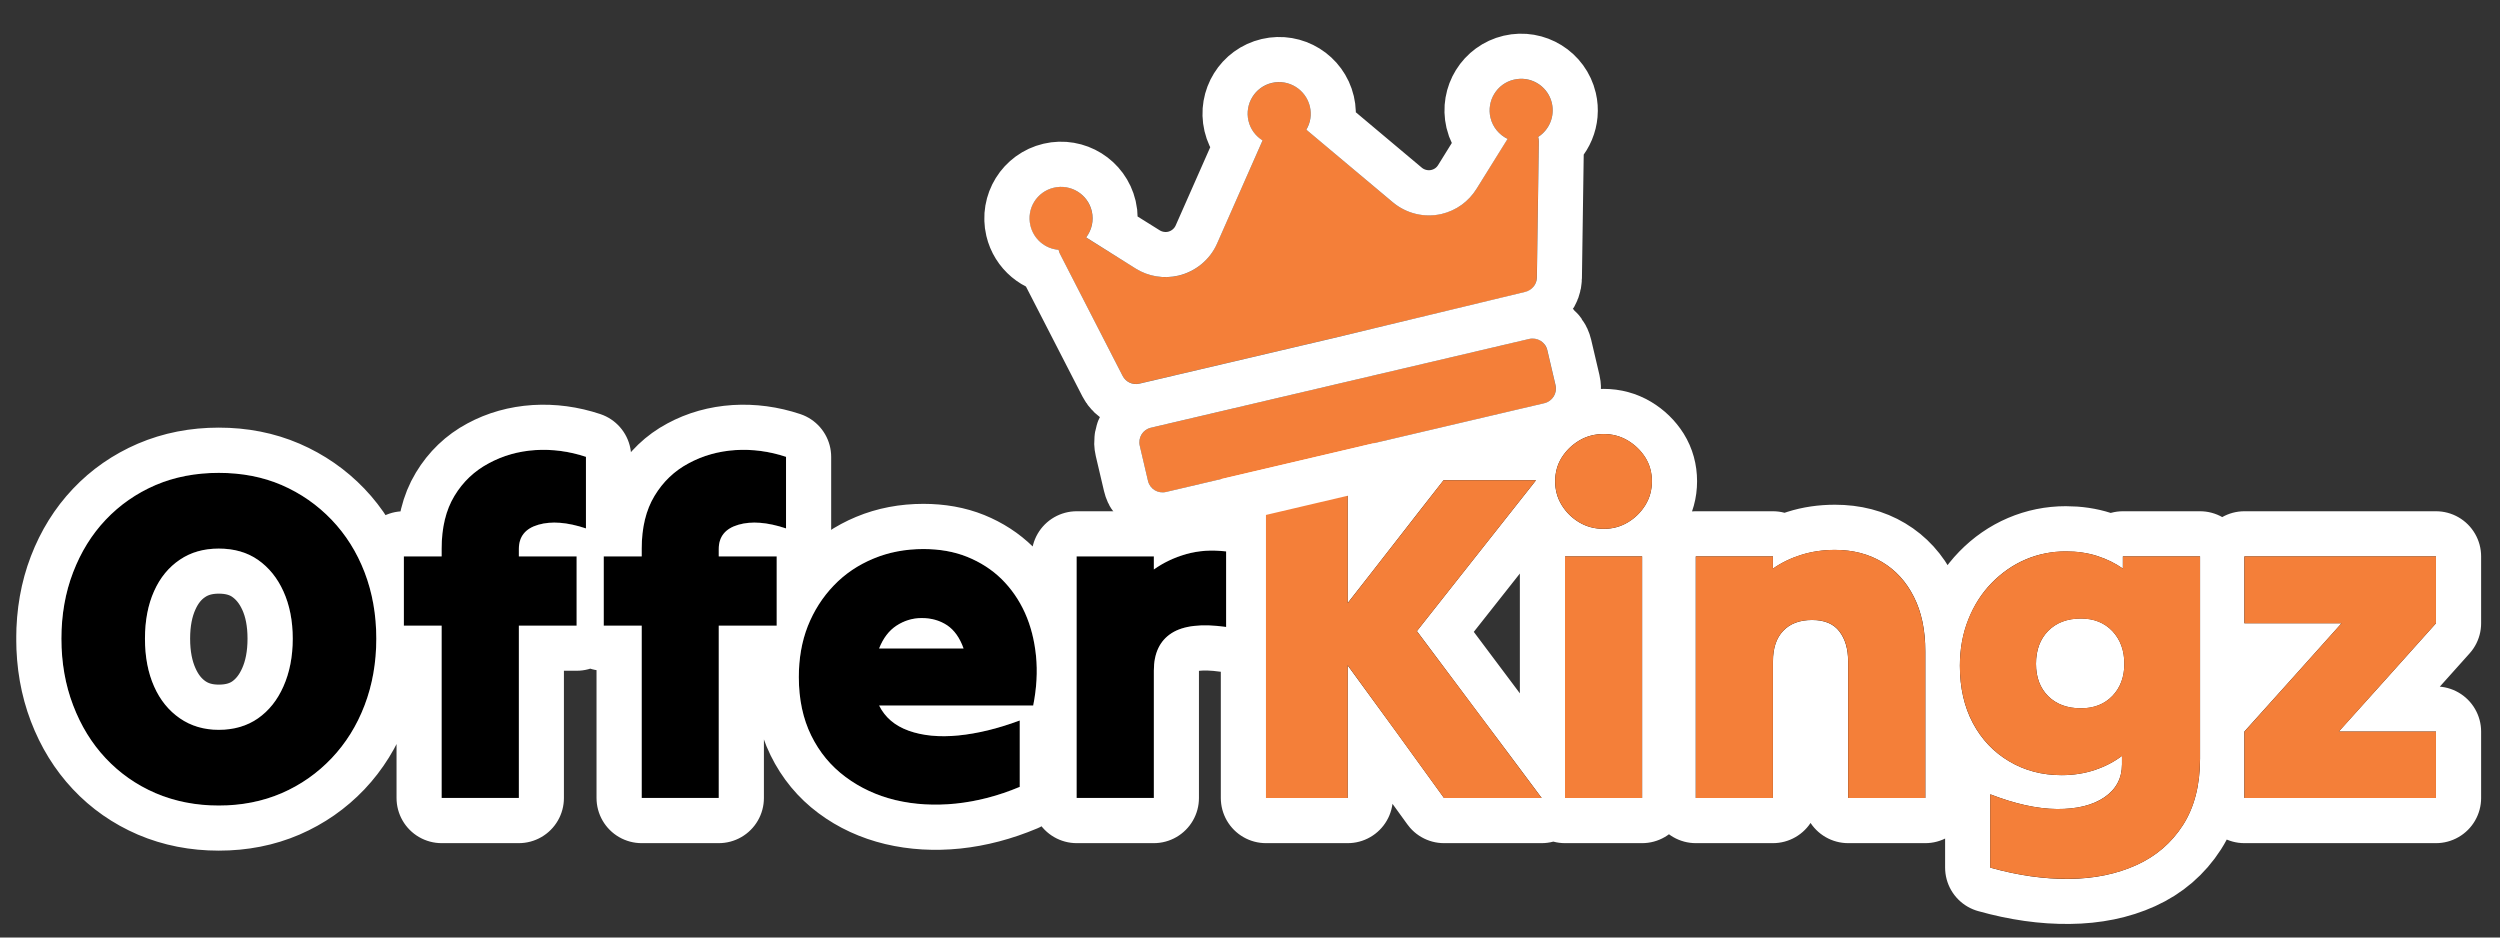
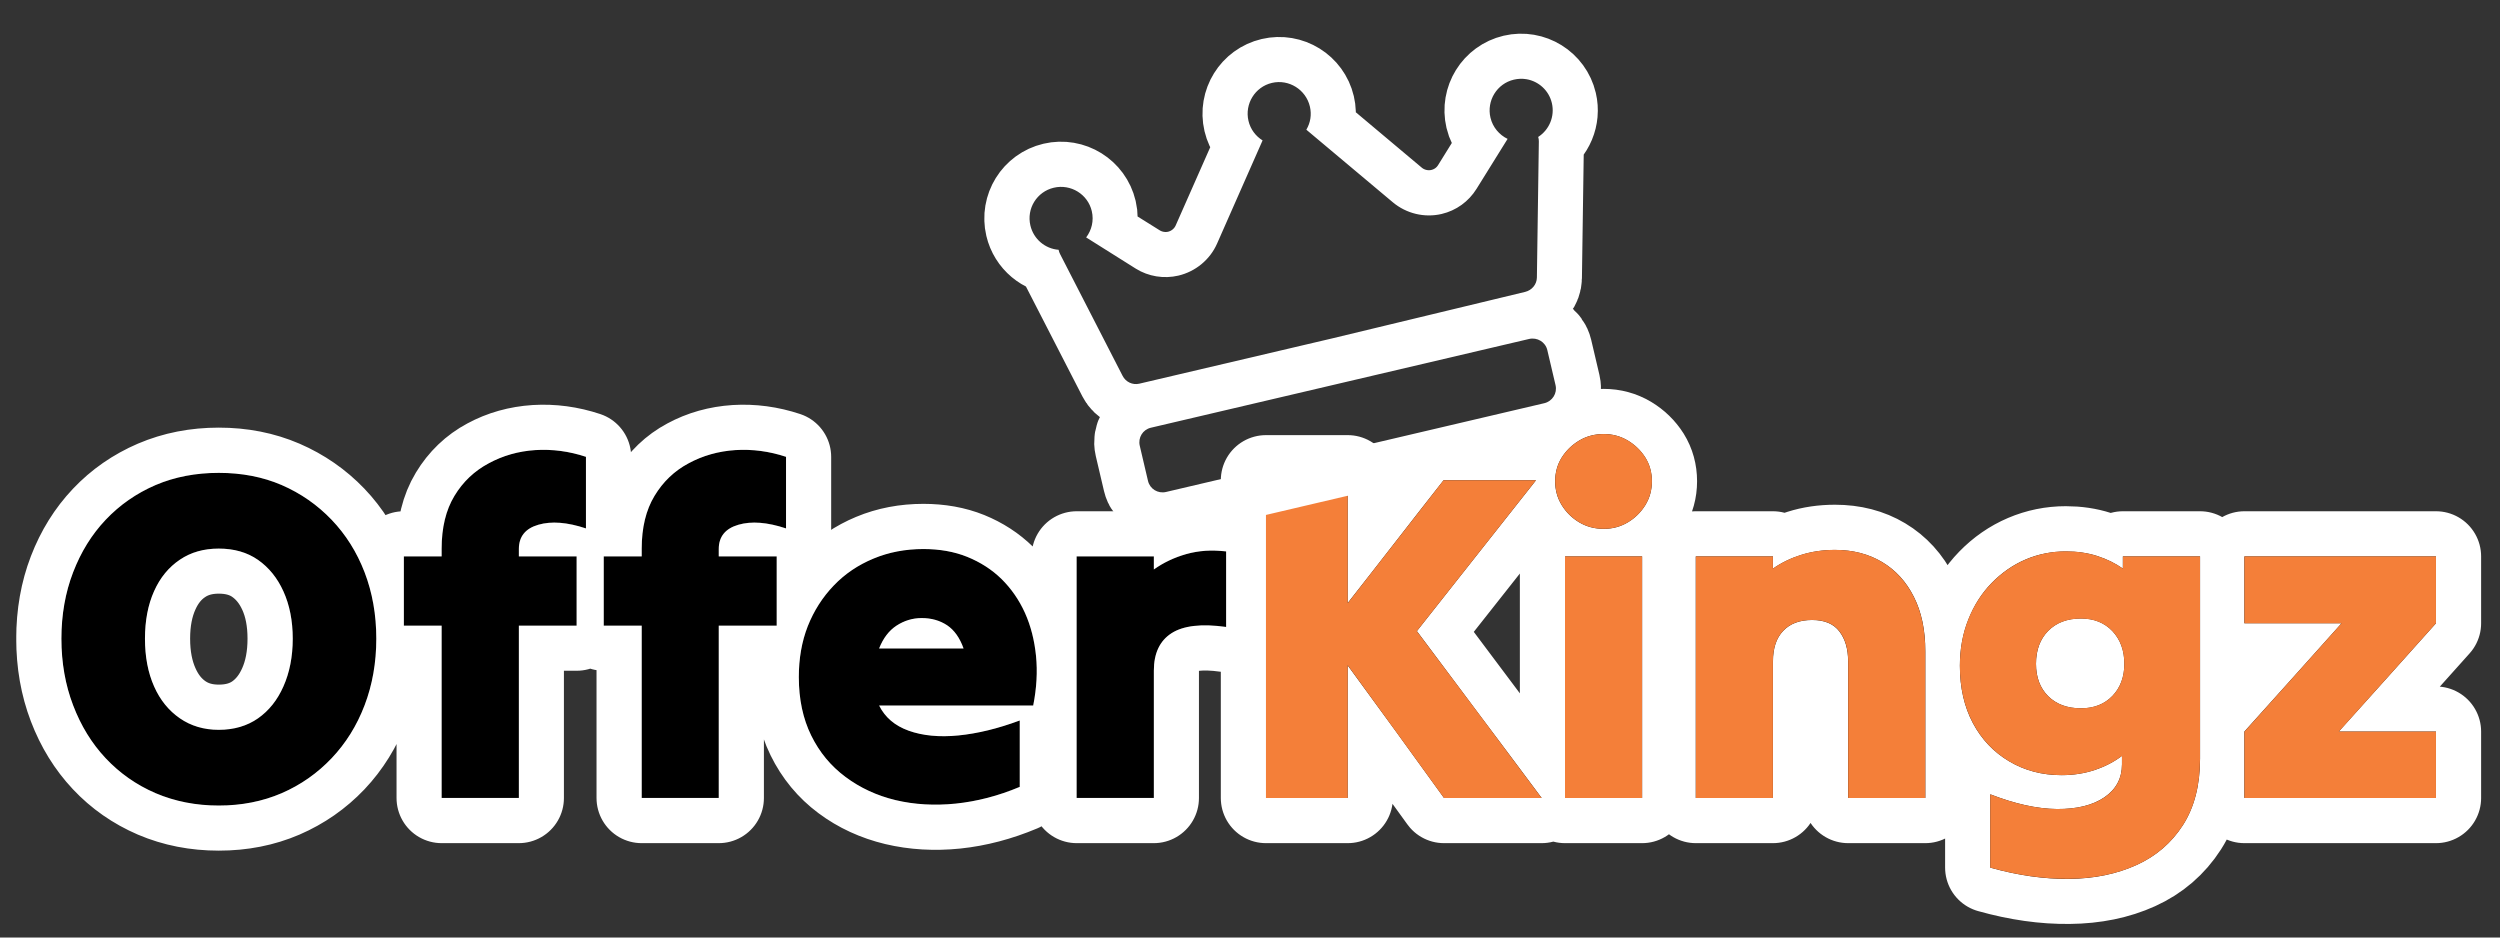
<svg xmlns="http://www.w3.org/2000/svg" xmlns:ns1="http://vectornator.io" height="100%" stroke-miterlimit="10" style="fill-rule:nonzero;clip-rule:evenodd;stroke-linecap:round;stroke-linejoin:round;" version="1.1" viewBox="0 0 360 135" width="100%" xml:space="preserve">
  <rect x="0" y="0" width="360" height="135" fill="#333333" stroke="none" />
  <defs />
  <clipPath id="ArtboardFrame">
    <rect height="135" width="360" x="0" y="0" />
  </clipPath>
  <g clip-path="url(#ArtboardFrame)" id="Untitled" ns1:layerName="Untitled">
    <path d="M-93.639-153.277L418.361-153.277L418.361-153.277L418.361 358.563L418.361 358.563L-93.639 358.563L-93.639 358.563L-93.639-153.277L-93.639-153.277Z" fill="#ffba00" fill-rule="nonzero" opacity="0" stroke="#ffffff" stroke-linecap="butt" stroke-linejoin="miter" stroke-width="2.8" />
    <g opacity="1">
      <path d="M31.503 115.992L31.503 115.992L31.503 115.992L31.503 115.992L31.503 115.992C28.233 115.992 25.205 115.399 22.42 114.212C19.644 113.016 17.247 111.343 15.229 109.193C13.21 107.044 11.64 104.497 10.519 101.554C9.397 98.619 8.837 95.423 8.837 91.965L8.837 91.965C8.837 88.517 9.397 85.335 10.519 82.419C11.64 79.504 13.21 76.98 15.229 74.85C17.247 72.719 19.644 71.055 22.42 69.859C25.205 68.672 28.233 68.079 31.503 68.079L31.503 68.079C34.784 68.079 37.802 68.672 40.559 69.859C43.316 71.055 45.718 72.719 47.764 74.85C49.802 76.98 51.381 79.504 52.502 82.419C53.624 85.335 54.184 88.517 54.184 91.965L54.184 91.965C54.184 95.423 53.624 98.619 52.502 101.554C51.381 104.497 49.802 107.044 47.764 109.193C45.718 111.343 43.316 113.016 40.559 114.212C37.802 115.399 34.784 115.992 31.503 115.992ZM31.503 105.086L31.503 105.086L31.503 105.086L31.503 105.086L31.503 105.086C33.709 105.086 35.597 104.539 37.167 103.446C38.737 102.343 39.956 100.806 40.825 98.834C41.704 96.862 42.143 94.573 42.143 91.965L42.143 91.965C42.143 89.367 41.704 87.101 40.825 85.167C39.956 83.242 38.737 81.728 37.167 80.625C35.597 79.531 33.709 78.985 31.503 78.985L31.503 78.985C29.354 78.985 27.485 79.522 25.896 80.597C24.298 81.672 23.065 83.186 22.196 85.139C21.317 87.092 20.878 89.367 20.878 91.965L20.878 91.965C20.878 94.573 21.317 96.862 22.196 98.834C23.065 100.806 24.298 102.343 25.896 103.446C27.485 104.539 29.354 105.086 31.503 105.086ZM58.149 90.087L58.149 90.087C58.149 88.424 58.149 86.765 58.149 85.111C58.149 83.447 58.149 81.784 58.149 80.12L58.149 80.12C59.046 80.12 59.957 80.12 60.882 80.12C61.798 80.12 62.705 80.12 63.602 80.12L63.602 80.12C63.602 79.896 63.602 79.695 63.602 79.517C63.602 79.34 63.602 79.162 63.602 78.985L63.602 78.985C63.602 75.976 64.219 73.452 65.452 71.415C66.686 69.369 68.326 67.799 70.372 66.705C72.41 65.602 74.653 64.972 77.101 64.813C79.54 64.663 81.97 64.99 84.39 65.794L84.39 65.794C84.39 67.457 84.39 69.163 84.39 70.91C84.39 72.658 84.39 74.382 84.39 76.083L84.39 76.083C81.699 75.186 79.414 75.008 77.535 75.55C75.648 76.093 74.704 77.261 74.704 79.055L74.704 79.055C74.704 79.233 74.704 79.41 74.704 79.588C74.704 79.765 74.704 79.943 74.704 80.12L74.704 80.12C76.096 80.12 77.489 80.12 78.881 80.12C80.274 80.12 81.662 80.12 83.045 80.12L83.045 80.12C83.045 81.784 83.045 83.447 83.045 85.111C83.045 86.765 83.045 88.424 83.045 90.087L83.045 90.087C81.662 90.087 80.274 90.087 78.881 90.087C77.489 90.087 76.096 90.087 74.704 90.087L74.704 90.087C74.704 94.171 74.704 98.297 74.704 102.465C74.704 106.633 74.704 110.782 74.704 114.913L74.704 114.913C72.91 114.913 71.073 114.913 69.195 114.913C67.307 114.913 65.443 114.913 63.602 114.913L63.602 114.913C63.602 110.782 63.602 106.633 63.602 102.465C63.602 98.297 63.602 94.171 63.602 90.087L63.602 90.087C62.705 90.087 61.798 90.087 60.882 90.087C59.957 90.087 59.046 90.087 58.149 90.087ZM86.947 90.087L86.947 90.087C86.947 88.424 86.947 86.765 86.947 85.111C86.947 83.447 86.947 81.784 86.947 80.12L86.947 80.12C87.844 80.12 88.755 80.12 89.681 80.12C90.597 80.12 91.503 80.12 92.4 80.12L92.4 80.12C92.4 79.896 92.4 79.695 92.4 79.517C92.4 79.34 92.4 79.162 92.4 78.985L92.4 78.985C92.4 75.976 93.017 73.452 94.251 71.415C95.484 69.369 97.124 67.799 99.171 66.705C101.208 65.602 103.451 64.972 105.899 64.813C108.338 64.663 110.768 64.99 113.189 65.794L113.189 65.794C113.189 67.457 113.189 69.163 113.189 70.91C113.189 72.658 113.189 74.382 113.189 76.083L113.189 76.083C110.497 75.186 108.212 75.008 106.334 75.55C104.446 76.093 103.502 77.261 103.502 79.055L103.502 79.055C103.502 79.233 103.502 79.41 103.502 79.588C103.502 79.765 103.502 79.943 103.502 80.12L103.502 80.12C104.895 80.12 106.287 80.12 107.68 80.12C109.072 80.12 110.46 80.12 111.843 80.12L111.843 80.12C111.843 81.784 111.843 83.447 111.843 85.111C111.843 86.765 111.843 88.424 111.843 90.087L111.843 90.087C110.46 90.087 109.072 90.087 107.68 90.087C106.287 90.087 104.895 90.087 103.502 90.087L103.502 90.087C103.502 94.171 103.502 98.297 103.502 102.465C103.502 106.633 103.502 110.782 103.502 114.913L103.502 114.913C101.708 114.913 99.872 114.913 97.993 114.913C96.106 114.913 94.241 114.913 92.4 114.913L92.4 114.913C92.4 110.782 92.4 106.633 92.4 102.465C92.4 98.297 92.4 94.171 92.4 90.087L92.4 90.087C91.503 90.087 90.597 90.087 89.681 90.087C88.755 90.087 87.844 90.087 86.947 90.087ZM146.837 113.301L146.837 113.301L146.837 113.301L146.837 113.301L146.837 113.301C143.744 114.6 140.669 115.408 137.613 115.726C134.567 116.034 131.689 115.866 128.978 115.221C126.259 114.567 123.848 113.455 121.745 111.885C119.633 110.315 117.984 108.32 116.797 105.899C115.61 103.479 115.017 100.675 115.017 97.489L115.017 97.489C115.017 94.844 115.451 92.409 116.32 90.185C117.199 87.961 118.446 86.008 120.063 84.326C121.67 82.644 123.577 81.344 125.782 80.429C127.978 79.513 130.376 79.055 132.974 79.055L132.974 79.055C135.31 79.055 137.417 79.433 139.296 80.19C141.183 80.957 142.823 82.022 144.216 83.386C145.608 84.76 146.73 86.386 147.58 88.265C148.431 90.152 148.968 92.218 149.192 94.461C149.417 96.704 149.281 99.082 148.786 101.596L148.786 101.596C145.113 101.596 141.412 101.596 137.684 101.596C133.964 101.596 130.263 101.596 126.581 101.596L126.581 101.596C127.432 103.297 128.857 104.507 130.857 105.226C132.857 105.946 135.235 106.17 137.992 105.899C140.749 105.628 143.697 104.909 146.837 103.74L146.837 103.74C146.837 105.31 146.837 106.904 146.837 108.521C146.837 110.137 146.837 111.731 146.837 113.301ZM132.707 89.008L132.707 89.008L132.707 89.008L132.707 89.008L132.707 89.008C131.408 89.008 130.207 89.367 129.105 90.087C128.011 90.807 127.17 91.905 126.581 93.381L126.581 93.381C128.6 93.381 130.633 93.381 132.679 93.381C134.716 93.381 136.744 93.381 138.763 93.381L138.763 93.381C138.221 91.858 137.427 90.746 136.38 90.045C135.324 89.353 134.1 89.008 132.707 89.008ZM155.046 114.913L155.046 114.913C155.046 109.175 155.046 103.376 155.046 97.516C155.046 91.666 155.046 85.868 155.046 80.12L155.046 80.12C156.887 80.12 158.747 80.12 160.625 80.12C162.513 80.12 164.354 80.12 166.148 80.12L166.148 80.12C166.148 80.438 166.148 80.756 166.148 81.073C166.148 81.382 166.148 81.695 166.148 82.013L166.148 82.013C167.541 81.022 169.111 80.279 170.858 79.784C172.606 79.298 174.512 79.167 176.578 79.391L176.578 79.391C176.578 81.186 176.578 82.999 176.578 84.83C176.578 86.671 176.578 88.489 176.578 90.283L176.578 90.283C173.036 89.788 170.41 90.092 168.7 91.194C166.999 92.297 166.148 94.082 166.148 96.549L166.148 96.549C166.148 99.549 166.148 102.596 166.148 105.689C166.148 108.792 166.148 111.866 166.148 114.913L166.148 114.913C164.354 114.913 162.513 114.913 160.625 114.913C158.747 114.913 156.887 114.913 155.046 114.913ZM182.297 114.913L182.297 114.913C182.297 107.38 182.297 99.755 182.297 92.035C182.297 84.316 182.297 76.691 182.297 69.158L182.297 69.158C184.269 69.158 186.241 69.158 188.212 69.158C190.194 69.158 192.147 69.158 194.072 69.158L194.072 69.158C194.072 72.074 194.072 75.022 194.072 78.004C194.072 80.985 194.072 83.933 194.072 86.849L194.072 86.849C196.362 83.933 198.66 80.985 200.969 78.004C203.277 75.022 205.576 72.074 207.866 69.158L207.866 69.158C210.062 69.158 212.281 69.158 214.524 69.158C216.767 69.158 218.986 69.158 221.183 69.158L221.183 69.158C218.36 72.747 215.501 76.368 212.604 80.022C209.716 83.676 206.856 87.297 204.025 90.886L204.025 90.886C206.987 94.839 209.982 98.834 213.01 102.871C216.038 106.909 219.033 110.922 221.996 114.913L221.996 114.913C219.659 114.913 217.314 114.913 214.959 114.913C212.604 114.913 210.263 114.913 207.936 114.913L207.936 114.913C205.646 111.726 203.333 108.53 200.997 105.324C198.67 102.119 196.362 98.946 194.072 95.806L194.072 95.806C194.072 98.946 194.072 102.119 194.072 105.324C194.072 108.53 194.072 111.726 194.072 114.913L194.072 114.913C192.147 114.913 190.194 114.913 188.212 114.913C186.241 114.913 184.269 114.913 182.297 114.913ZM230.939 76.153L230.939 76.153L230.939 76.153L230.939 76.153L230.939 76.153C229.64 76.153 228.463 75.84 227.407 75.214C226.36 74.588 225.519 73.756 224.883 72.719C224.257 71.691 223.944 70.551 223.944 69.299L223.944 69.299C223.944 68.037 224.257 66.901 224.883 65.892C225.519 64.883 226.36 64.065 227.407 63.439C228.463 62.813 229.64 62.5 230.939 62.5L230.939 62.5C232.201 62.5 233.359 62.813 234.415 63.439C235.462 64.065 236.303 64.883 236.939 65.892C237.565 66.901 237.878 68.037 237.878 69.299L237.878 69.299C237.878 70.551 237.565 71.691 236.939 72.719C236.303 73.756 235.462 74.588 234.415 75.214C233.359 75.84 232.201 76.153 230.939 76.153ZM225.36 114.913L225.36 114.913C225.36 109.175 225.36 103.376 225.36 97.516C225.36 91.666 225.36 85.868 225.36 80.12L225.36 80.12C227.201 80.12 229.061 80.12 230.939 80.12C232.827 80.12 234.668 80.12 236.462 80.12L236.462 80.12C236.462 85.868 236.462 91.666 236.462 97.516C236.462 103.376 236.462 109.175 236.462 114.913L236.462 114.913C234.668 114.913 232.827 114.913 230.939 114.913C229.061 114.913 227.201 114.913 225.36 114.913ZM244.2 114.913L244.2 114.913C244.2 109.175 244.2 103.376 244.2 97.516C244.2 91.666 244.2 85.868 244.2 80.12L244.2 80.12C246.041 80.12 247.901 80.12 249.779 80.12C251.667 80.12 253.508 80.12 255.302 80.12L255.302 80.12C255.302 80.438 255.302 80.732 255.302 81.003C255.302 81.274 255.302 81.564 255.302 81.873L255.302 81.873C256.517 81.022 257.872 80.363 259.367 79.896C260.872 79.419 262.498 79.181 264.246 79.181L264.246 79.181C266.806 79.181 269.063 79.765 271.016 80.933C272.969 82.102 274.493 83.774 275.586 85.952C276.689 88.12 277.24 90.732 277.24 93.788L277.24 93.788C277.24 97.283 277.24 100.801 277.24 104.343C277.24 107.894 277.24 111.418 277.24 114.913L277.24 114.913C275.446 114.913 273.605 114.913 271.717 114.913C269.839 114.913 267.979 114.913 266.138 114.913L266.138 114.913C266.138 111.679 266.138 108.404 266.138 105.086C266.138 101.769 266.138 98.493 266.138 95.26L266.138 95.26C266.138 93.465 265.722 92.022 264.89 90.928C264.059 89.825 262.746 89.274 260.951 89.274L260.951 89.274C259.157 89.274 257.769 89.793 256.788 90.83C255.797 91.858 255.302 93.335 255.302 95.26L255.302 95.26C255.302 98.493 255.302 101.769 255.302 105.086C255.302 108.404 255.302 111.679 255.302 114.913L255.302 114.913C253.508 114.913 251.667 114.913 249.779 114.913C247.901 114.913 246.041 114.913 244.2 114.913ZM316.804 109.264L316.804 109.264L316.804 109.264L316.804 109.264L316.804 109.264C316.804 113.076 315.987 116.258 314.351 118.81C312.706 121.37 310.473 123.291 307.651 124.571C304.828 125.851 301.609 126.51 297.992 126.548C294.385 126.594 290.586 126.057 286.596 124.936L286.596 124.936C286.596 123.188 286.596 121.426 286.596 119.651C286.596 117.885 286.596 116.128 286.596 114.38L286.596 114.38C290.138 115.763 293.343 116.469 296.212 116.497C299.081 116.515 301.357 115.955 303.039 114.815C304.721 113.665 305.562 112.081 305.562 110.063L305.562 110.063C305.562 109.838 305.562 109.628 305.562 109.432C305.562 109.226 305.562 109.035 305.562 108.857L305.562 108.857C304.44 109.707 303.141 110.38 301.665 110.876C300.179 111.371 298.586 111.619 296.885 111.619L296.885 111.619C294.063 111.619 291.539 110.955 289.315 109.628C287.091 108.31 285.353 106.474 284.101 104.119C282.848 101.764 282.222 99.016 282.222 95.876L282.222 95.876C282.222 93.447 282.624 91.222 283.428 89.204C284.231 87.185 285.353 85.438 286.792 83.961C288.231 82.485 289.867 81.354 291.698 80.569C293.539 79.784 295.469 79.391 297.488 79.391L297.488 79.391C299.104 79.391 300.609 79.616 302.001 80.064C303.394 80.513 304.627 81.116 305.702 81.873L305.702 81.873C305.702 81.564 305.702 81.274 305.702 81.003C305.702 80.732 305.702 80.438 305.702 80.12L305.702 80.12C307.543 80.12 309.403 80.12 311.281 80.12C313.169 80.12 315.01 80.12 316.804 80.12L316.804 80.12C316.804 84.924 316.804 89.783 316.804 94.699C316.804 99.605 316.804 104.46 316.804 109.264ZM299.646 101.988L299.646 101.988L299.646 101.988L299.646 101.988L299.646 101.988C301.525 101.988 303.039 101.395 304.188 100.208C305.328 99.021 305.898 97.484 305.898 95.596L305.898 95.596C305.898 93.671 305.328 92.101 304.188 90.886C303.039 89.68 301.525 89.078 299.646 89.078L299.646 89.078C297.675 89.078 296.105 89.671 294.936 90.858C293.768 92.045 293.184 93.624 293.184 95.596L293.184 95.596C293.184 97.531 293.768 99.082 294.936 100.25C296.105 101.409 297.675 101.988 299.646 101.988ZM323.194 114.913L323.194 114.913C323.194 113.343 323.194 111.749 323.194 110.133C323.194 108.516 323.194 106.923 323.194 105.353L323.194 105.353C325.53 102.755 327.862 100.157 330.189 97.559C332.525 94.951 334.857 92.349 337.184 89.751L337.184 89.751C334.857 89.751 332.525 89.751 330.189 89.751C327.862 89.751 325.53 89.751 323.194 89.751L323.194 89.751C323.194 88.181 323.194 86.578 323.194 84.942C323.194 83.298 323.194 81.69 323.194 80.12L323.194 80.12C327.726 80.12 332.324 80.12 336.987 80.12C341.651 80.12 346.248 80.12 350.781 80.12L350.781 80.12C350.781 81.69 350.781 83.298 350.781 84.942C350.781 86.578 350.781 88.181 350.781 89.751L350.781 89.751C348.445 92.349 346.113 94.951 343.786 97.559C341.45 100.157 339.118 102.755 336.791 105.353L336.791 105.353C339.118 105.353 341.45 105.353 343.786 105.353C346.113 105.353 348.445 105.353 350.781 105.353L350.781 105.353C350.781 106.923 350.781 108.516 350.781 110.133C350.781 111.749 350.781 113.343 350.781 114.913L350.781 114.913C346.248 114.913 341.651 114.913 336.987 114.913C332.324 114.913 327.726 114.913 323.194 114.913Z" fill="#000000" fill-rule="nonzero" opacity="1" stroke="none" />
      <g opacity="1">
        <clipPath id="ClipPath">
          <path d="M2.344 56L2.344 133.062L357.281 133.062L357.281 56L2.344 56ZM230.938 62.5C232.2 62.5 233.35 62.811 234.406 63.438C235.453 64.064 236.302 64.897 236.938 65.906C237.564 66.916 237.875 68.051 237.875 69.312C237.875 70.565 237.563 71.691 236.938 72.719C236.301 73.756 235.453 74.593 234.406 75.219C233.35 75.845 232.199 76.156 230.938 76.156C229.638 76.156 228.462 75.845 227.406 75.219C226.359 74.593 225.511 73.756 224.875 72.719C224.249 71.691 223.937 70.565 223.938 69.312C223.938 68.051 224.249 66.916 224.875 65.906C225.511 64.897 226.359 64.064 227.406 63.438C228.462 62.811 229.638 62.5 230.938 62.5ZM77.094 64.812C79.533 64.663 81.954 64.978 84.375 65.781C84.375 67.445 84.375 69.159 84.375 70.906C84.375 72.654 84.375 74.393 84.375 76.094C81.683 75.197 79.41 75.02 77.531 75.562C75.644 76.105 74.719 77.268 74.719 79.062C74.719 79.24 74.719 79.416 74.719 79.594C74.719 79.771 74.719 79.947 74.719 80.125C76.111 80.125 77.483 80.125 78.875 80.125C80.267 80.125 81.648 80.125 83.031 80.125C83.031 81.788 83.031 83.462 83.031 85.125C83.031 86.779 83.031 88.43 83.031 90.094C81.648 90.094 80.267 90.094 78.875 90.094C77.483 90.094 76.111 90.094 74.719 90.094C74.719 94.178 74.719 98.3 74.719 102.469C74.719 106.637 74.719 110.775 74.719 114.906C72.924 114.906 71.066 114.906 69.188 114.906C67.3 114.906 65.435 114.906 63.594 114.906C63.594 110.775 63.594 106.637 63.594 102.469C63.594 98.301 63.594 94.178 63.594 90.094C62.697 90.094 61.791 90.094 60.875 90.094C59.95 90.094 59.053 90.094 58.156 90.094C58.156 88.43 58.156 86.779 58.156 85.125C58.156 83.462 58.156 81.788 58.156 80.125C59.053 80.125 59.95 80.125 60.875 80.125C61.791 80.125 62.697 80.125 63.594 80.125C63.594 79.901 63.594 79.709 63.594 79.531C63.594 79.354 63.594 79.178 63.594 79C63.594 75.991 64.204 73.443 65.438 71.406C66.671 69.36 68.328 67.812 70.375 66.719C72.412 65.616 74.645 64.971 77.094 64.812ZM105.906 64.812C108.345 64.663 110.767 64.978 113.188 65.781C113.188 67.445 113.188 69.159 113.188 70.906C113.188 72.654 113.188 74.393 113.188 76.094C110.495 75.197 108.222 75.02 106.344 75.562C104.456 76.105 103.5 77.268 103.5 79.062C103.5 79.24 103.5 79.416 103.5 79.594C103.5 79.771 103.5 79.947 103.5 80.125C104.893 80.125 106.294 80.125 107.688 80.125C109.08 80.125 110.461 80.125 111.844 80.125C111.844 81.788 111.844 83.462 111.844 85.125C111.844 86.779 111.844 88.43 111.844 90.094C110.461 90.094 109.079 90.094 107.688 90.094C106.294 90.094 104.893 90.094 103.5 90.094C103.5 94.178 103.5 98.3 103.5 102.469C103.5 106.637 103.5 110.775 103.5 114.906C101.706 114.906 99.878 114.906 98 114.906C96.112 114.906 94.247 114.906 92.406 114.906C92.406 110.775 92.406 106.637 92.406 102.469C92.406 98.301 92.406 94.178 92.406 90.094C91.509 90.094 90.603 90.094 89.688 90.094C88.762 90.094 87.835 90.094 86.938 90.094C86.938 88.43 86.938 86.779 86.938 85.125C86.938 83.462 86.938 81.788 86.938 80.125C87.835 80.125 88.762 80.125 89.688 80.125C90.603 80.125 91.509 80.125 92.406 80.125C92.406 79.901 92.406 79.709 92.406 79.531C92.406 79.354 92.406 79.178 92.406 79C92.406 75.991 93.016 73.443 94.25 71.406C95.484 69.36 97.11 67.812 99.156 66.719C101.194 65.616 103.458 64.971 105.906 64.812ZM31.5 68.094C34.78 68.094 37.806 68.657 40.562 69.844C43.319 71.04 45.703 72.713 47.75 74.844C49.787 76.975 51.379 79.49 52.5 82.406C53.621 85.322 54.188 88.52 54.188 91.969C54.188 95.427 53.621 98.628 52.5 101.562C51.379 104.506 49.787 107.038 47.75 109.188C45.703 111.338 43.319 113.023 40.562 114.219C37.806 115.406 34.78 116 31.5 116C28.229 116 25.191 115.406 22.406 114.219C19.631 113.023 17.237 111.337 15.219 109.188C13.2 107.038 11.653 104.505 10.531 101.562C9.41 98.628 8.844 95.427 8.844 91.969C8.844 88.52 9.41 85.322 10.531 82.406C11.653 79.49 13.2 76.975 15.219 74.844C17.237 72.713 19.631 71.04 22.406 69.844C25.191 68.657 28.229 68.094 31.5 68.094ZM182.312 69.156C184.285 69.156 186.248 69.156 188.219 69.156C190.201 69.156 192.138 69.156 194.062 69.156C194.062 72.072 194.062 75.019 194.062 78C194.062 80.981 194.062 83.928 194.062 86.844C196.353 83.928 198.66 80.981 200.969 78C203.277 75.019 205.585 72.072 207.875 69.156C210.071 69.156 212.288 69.156 214.531 69.156C216.774 69.156 218.991 69.156 221.188 69.156C218.365 72.745 215.491 76.377 212.594 80.031C209.706 83.685 206.862 87.287 204.031 90.875C206.993 94.828 209.972 98.838 213 102.875C216.028 106.913 219.037 110.915 222 114.906C219.663 114.906 217.324 114.906 214.969 114.906C212.614 114.906 210.265 114.906 207.938 114.906C205.647 111.719 203.336 108.518 201 105.312C198.673 102.107 196.353 98.953 194.062 95.812C194.062 98.953 194.062 102.107 194.062 105.312C194.062 108.519 194.062 111.719 194.062 114.906C192.138 114.906 190.201 114.906 188.219 114.906C186.248 114.906 184.284 114.906 182.312 114.906C182.312 107.373 182.312 99.751 182.312 92.031C182.312 84.312 182.312 76.689 182.312 69.156ZM132.969 79.062C135.305 79.062 137.402 79.43 139.281 80.188C141.168 80.954 142.826 82.011 144.219 83.375C145.611 84.749 146.744 86.372 147.594 88.25C148.445 90.138 148.963 92.226 149.188 94.469C149.413 96.712 149.276 99.08 148.781 101.594C145.108 101.594 141.416 101.594 137.688 101.594C133.967 101.594 130.276 101.594 126.594 101.594C127.445 103.295 128.844 104.5 130.844 105.219C132.844 105.939 135.243 106.177 138 105.906C140.757 105.635 143.704 104.919 146.844 103.75C146.844 105.32 146.844 106.914 146.844 108.531C146.844 110.147 146.844 111.742 146.844 113.312C143.751 114.612 140.681 115.401 137.625 115.719C134.579 116.027 131.68 115.864 128.969 115.219C126.25 114.565 123.853 113.445 121.75 111.875C119.638 110.305 118 108.327 116.812 105.906C115.625 103.486 115.031 100.687 115.031 97.5C115.031 94.855 115.444 92.412 116.312 90.188C117.192 87.963 118.445 85.995 120.062 84.312C121.67 82.63 123.576 81.353 125.781 80.438C127.977 79.522 130.371 79.062 132.969 79.062ZM264.25 79.188C266.81 79.188 269.078 79.769 271.031 80.938C272.984 82.106 274.501 83.76 275.594 85.938C276.697 88.106 277.25 90.725 277.25 93.781C277.25 97.276 277.25 100.802 277.25 104.344C277.25 107.895 277.25 111.411 277.25 114.906C275.456 114.906 273.607 114.906 271.719 114.906C269.841 114.906 267.966 114.906 266.125 114.906C266.125 111.672 266.125 108.412 266.125 105.094C266.125 101.777 266.125 98.484 266.125 95.25C266.125 93.456 265.707 92.031 264.875 90.938C264.044 89.835 262.732 89.281 260.938 89.281C259.143 89.281 257.762 89.806 256.781 90.844C255.79 91.872 255.313 93.325 255.312 95.25C255.312 98.484 255.312 101.777 255.312 105.094C255.312 108.412 255.312 111.672 255.312 114.906C253.518 114.906 251.669 114.906 249.781 114.906C247.903 114.906 246.029 114.906 244.188 114.906C244.188 109.168 244.188 103.391 244.188 97.531C244.188 91.681 244.188 85.872 244.188 80.125C246.028 80.125 247.903 80.125 249.781 80.125C251.669 80.125 253.519 80.125 255.312 80.125C255.312 80.443 255.312 80.729 255.312 81C255.312 81.271 255.312 81.567 255.312 81.875C256.528 81.025 257.88 80.374 259.375 79.906C260.88 79.43 262.502 79.188 264.25 79.188ZM173.594 79.312C174.547 79.247 175.529 79.294 176.562 79.406C176.562 81.201 176.562 83.012 176.562 84.844C176.562 86.685 176.562 88.487 176.562 90.281C173.02 89.786 170.398 90.085 168.688 91.188C166.986 92.29 166.156 94.095 166.156 96.562C166.156 99.562 166.156 102.594 166.156 105.688C166.156 108.791 166.156 111.859 166.156 114.906C164.362 114.906 162.513 114.906 160.625 114.906C158.747 114.906 156.872 114.906 155.031 114.906C155.031 109.168 155.031 103.391 155.031 97.531C155.031 91.681 155.031 85.872 155.031 80.125C156.872 80.125 158.747 80.125 160.625 80.125C162.513 80.125 164.362 80.125 166.156 80.125C166.156 80.443 166.156 80.745 166.156 81.062C166.156 81.371 166.156 81.682 166.156 82C167.549 81.009 169.097 80.277 170.844 79.781C171.718 79.538 172.64 79.378 173.594 79.312ZM297.5 79.406C299.116 79.406 300.608 79.614 302 80.062C303.393 80.511 304.613 81.118 305.688 81.875C305.688 81.567 305.688 81.271 305.688 81C305.688 80.729 305.688 80.443 305.688 80.125C307.528 80.125 309.403 80.125 311.281 80.125C313.169 80.125 315.018 80.125 316.812 80.125C316.812 84.928 316.812 89.772 316.812 94.688C316.812 99.594 316.812 104.446 316.812 109.25C316.812 113.062 315.98 116.26 314.344 118.812C312.699 121.373 310.478 123.282 307.656 124.562C304.833 125.843 301.617 126.525 298 126.562C294.393 126.609 290.584 126.059 286.594 124.938C286.594 123.189 286.594 121.431 286.594 119.656C286.594 117.89 286.594 116.123 286.594 114.375C290.136 115.758 293.35 116.472 296.219 116.5C299.088 116.518 301.349 115.952 303.031 114.812C304.713 113.662 305.562 112.081 305.562 110.062C305.562 109.837 305.562 109.634 305.562 109.438C305.562 109.232 305.562 109.022 305.562 108.844C304.441 109.694 303.132 110.379 301.656 110.875C300.17 111.37 298.576 111.625 296.875 111.625C294.053 111.625 291.536 110.952 289.312 109.625C287.088 108.307 285.346 106.48 284.094 104.125C282.841 101.77 282.219 99.015 282.219 95.875C282.219 93.445 282.633 91.237 283.438 89.219C284.24 87.2 285.342 85.445 286.781 83.969C288.22 82.492 289.856 81.347 291.688 80.562C293.528 79.778 295.481 79.406 297.5 79.406ZM225.375 80.125C227.216 80.125 229.059 80.125 230.938 80.125C232.826 80.125 234.675 80.125 236.469 80.125C236.469 85.872 236.469 91.681 236.469 97.531C236.469 103.391 236.469 109.168 236.469 114.906C234.675 114.906 232.825 114.906 230.938 114.906C229.06 114.906 227.216 114.906 225.375 114.906C225.375 109.168 225.375 103.391 225.375 97.531C225.375 91.681 225.375 85.872 225.375 80.125ZM323.188 80.125C327.72 80.125 332.337 80.125 337 80.125C341.664 80.125 346.248 80.125 350.781 80.125C350.781 81.695 350.781 83.293 350.781 84.938C350.781 86.573 350.781 88.18 350.781 89.75C348.445 92.348 346.108 94.955 343.781 97.562C341.445 100.161 339.108 102.746 336.781 105.344C339.108 105.344 341.445 105.344 343.781 105.344C346.108 105.344 348.445 105.344 350.781 105.344C350.781 106.914 350.781 108.508 350.781 110.125C350.781 111.741 350.781 113.336 350.781 114.906C346.248 114.906 341.664 114.906 337 114.906C332.337 114.906 327.719 114.906 323.188 114.906C323.188 113.336 323.188 111.741 323.188 110.125C323.188 108.508 323.188 106.914 323.188 105.344C325.524 102.746 327.86 100.161 330.188 97.562C332.524 94.955 334.86 92.348 337.188 89.75C334.86 89.75 332.524 89.75 330.188 89.75C327.86 89.75 325.524 89.75 323.188 89.75C323.188 88.18 323.188 86.573 323.188 84.938C323.188 83.293 323.188 81.695 323.188 80.125ZM31.5 79C29.351 79 27.495 79.519 25.906 80.594C24.308 81.668 23.057 83.172 22.188 85.125C21.309 87.078 20.875 89.371 20.875 91.969C20.875 94.576 21.309 96.872 22.188 98.844C23.057 100.816 24.308 102.334 25.906 103.438C27.495 104.531 29.351 105.094 31.5 105.094C33.706 105.094 35.586 104.531 37.156 103.438C38.726 102.334 39.943 100.816 40.812 98.844C41.691 96.872 42.156 94.576 42.156 91.969C42.156 89.371 41.691 87.091 40.812 85.156C39.943 83.231 38.726 81.728 37.156 80.625C35.586 79.532 33.706 79 31.5 79ZM132.719 89C131.42 89 130.196 89.374 129.094 90.094C128 90.813 127.183 91.898 126.594 93.375C128.613 93.375 130.642 93.375 132.688 93.375C134.725 93.375 136.731 93.375 138.75 93.375C138.208 91.852 137.422 90.732 136.375 90.031C135.319 89.34 134.112 89 132.719 89ZM299.656 89.062C297.685 89.062 296.107 89.657 294.938 90.844C293.769 92.031 293.187 93.622 293.188 95.594C293.188 97.528 293.77 99.082 294.938 100.25C296.107 101.409 297.685 102 299.656 102C301.535 102 303.038 101.406 304.188 100.219C305.328 99.032 305.906 97.481 305.906 95.594C305.906 93.668 305.327 92.09 304.188 90.875C303.038 89.669 301.535 89.062 299.656 89.062Z" />
        </clipPath>
        <g clip-path="url(#ClipPath)">
          <path d="M31.503 115.992L31.503 115.992L31.503 115.992L31.503 115.992L31.503 115.992C28.233 115.992 25.205 115.399 22.42 114.212C19.644 113.016 17.247 111.343 15.229 109.193C13.21 107.044 11.64 104.497 10.519 101.554C9.397 98.619 8.837 95.423 8.837 91.965L8.837 91.965C8.837 88.517 9.397 85.335 10.519 82.419C11.64 79.504 13.21 76.98 15.229 74.85C17.247 72.719 19.644 71.055 22.42 69.859C25.205 68.672 28.233 68.079 31.503 68.079L31.503 68.079C34.784 68.079 37.802 68.672 40.559 69.859C43.316 71.055 45.718 72.719 47.764 74.85C49.802 76.98 51.381 79.504 52.502 82.419C53.624 85.335 54.184 88.517 54.184 91.965L54.184 91.965C54.184 95.423 53.624 98.619 52.502 101.554C51.381 104.497 49.802 107.044 47.764 109.193C45.718 111.343 43.316 113.016 40.559 114.212C37.802 115.399 34.784 115.992 31.503 115.992ZM31.503 105.086L31.503 105.086L31.503 105.086L31.503 105.086L31.503 105.086C33.709 105.086 35.597 104.539 37.167 103.446C38.737 102.343 39.956 100.806 40.825 98.834C41.704 96.862 42.143 94.573 42.143 91.965L42.143 91.965C42.143 89.367 41.704 87.101 40.825 85.167C39.956 83.242 38.737 81.728 37.167 80.625C35.597 79.531 33.709 78.985 31.503 78.985L31.503 78.985C29.354 78.985 27.485 79.522 25.896 80.597C24.298 81.672 23.065 83.186 22.196 85.139C21.317 87.092 20.878 89.367 20.878 91.965L20.878 91.965C20.878 94.573 21.317 96.862 22.196 98.834C23.065 100.806 24.298 102.343 25.896 103.446C27.485 104.539 29.354 105.086 31.503 105.086ZM58.149 90.087L58.149 90.087C58.149 88.424 58.149 86.765 58.149 85.111C58.149 83.447 58.149 81.784 58.149 80.12L58.149 80.12C59.046 80.12 59.957 80.12 60.882 80.12C61.798 80.12 62.705 80.12 63.602 80.12L63.602 80.12C63.602 79.896 63.602 79.695 63.602 79.517C63.602 79.34 63.602 79.162 63.602 78.985L63.602 78.985C63.602 75.976 64.219 73.452 65.452 71.415C66.686 69.369 68.326 67.799 70.372 66.705C72.41 65.602 74.653 64.972 77.101 64.813C79.54 64.663 81.97 64.99 84.39 65.794L84.39 65.794C84.39 67.457 84.39 69.163 84.39 70.91C84.39 72.658 84.39 74.382 84.39 76.083L84.39 76.083C81.699 75.186 79.414 75.008 77.535 75.55C75.648 76.093 74.704 77.261 74.704 79.055L74.704 79.055C74.704 79.233 74.704 79.41 74.704 79.588C74.704 79.765 74.704 79.943 74.704 80.12L74.704 80.12C76.096 80.12 77.489 80.12 78.881 80.12C80.274 80.12 81.662 80.12 83.045 80.12L83.045 80.12C83.045 81.784 83.045 83.447 83.045 85.111C83.045 86.765 83.045 88.424 83.045 90.087L83.045 90.087C81.662 90.087 80.274 90.087 78.881 90.087C77.489 90.087 76.096 90.087 74.704 90.087L74.704 90.087C74.704 94.171 74.704 98.297 74.704 102.465C74.704 106.633 74.704 110.782 74.704 114.913L74.704 114.913C72.91 114.913 71.073 114.913 69.195 114.913C67.307 114.913 65.443 114.913 63.602 114.913L63.602 114.913C63.602 110.782 63.602 106.633 63.602 102.465C63.602 98.297 63.602 94.171 63.602 90.087L63.602 90.087C62.705 90.087 61.798 90.087 60.882 90.087C59.957 90.087 59.046 90.087 58.149 90.087ZM86.947 90.087L86.947 90.087C86.947 88.424 86.947 86.765 86.947 85.111C86.947 83.447 86.947 81.784 86.947 80.12L86.947 80.12C87.844 80.12 88.755 80.12 89.681 80.12C90.597 80.12 91.503 80.12 92.4 80.12L92.4 80.12C92.4 79.896 92.4 79.695 92.4 79.517C92.4 79.34 92.4 79.162 92.4 78.985L92.4 78.985C92.4 75.976 93.017 73.452 94.251 71.415C95.484 69.369 97.124 67.799 99.171 66.705C101.208 65.602 103.451 64.972 105.899 64.813C108.338 64.663 110.768 64.99 113.189 65.794L113.189 65.794C113.189 67.457 113.189 69.163 113.189 70.91C113.189 72.658 113.189 74.382 113.189 76.083L113.189 76.083C110.497 75.186 108.212 75.008 106.334 75.55C104.446 76.093 103.502 77.261 103.502 79.055L103.502 79.055C103.502 79.233 103.502 79.41 103.502 79.588C103.502 79.765 103.502 79.943 103.502 80.12L103.502 80.12C104.895 80.12 106.287 80.12 107.68 80.12C109.072 80.12 110.46 80.12 111.843 80.12L111.843 80.12C111.843 81.784 111.843 83.447 111.843 85.111C111.843 86.765 111.843 88.424 111.843 90.087L111.843 90.087C110.46 90.087 109.072 90.087 107.68 90.087C106.287 90.087 104.895 90.087 103.502 90.087L103.502 90.087C103.502 94.171 103.502 98.297 103.502 102.465C103.502 106.633 103.502 110.782 103.502 114.913L103.502 114.913C101.708 114.913 99.872 114.913 97.993 114.913C96.106 114.913 94.241 114.913 92.4 114.913L92.4 114.913C92.4 110.782 92.4 106.633 92.4 102.465C92.4 98.297 92.4 94.171 92.4 90.087L92.4 90.087C91.503 90.087 90.597 90.087 89.681 90.087C88.755 90.087 87.844 90.087 86.947 90.087ZM146.837 113.301L146.837 113.301L146.837 113.301L146.837 113.301L146.837 113.301C143.744 114.6 140.669 115.408 137.613 115.726C134.567 116.034 131.689 115.866 128.978 115.221C126.259 114.567 123.848 113.455 121.745 111.885C119.633 110.315 117.984 108.32 116.797 105.899C115.61 103.479 115.017 100.675 115.017 97.489L115.017 97.489C115.017 94.844 115.451 92.409 116.32 90.185C117.199 87.961 118.446 86.008 120.063 84.326C121.67 82.644 123.577 81.344 125.782 80.429C127.978 79.513 130.376 79.055 132.974 79.055L132.974 79.055C135.31 79.055 137.417 79.433 139.296 80.19C141.183 80.957 142.823 82.022 144.216 83.386C145.608 84.76 146.73 86.386 147.58 88.265C148.431 90.152 148.968 92.218 149.192 94.461C149.417 96.704 149.281 99.082 148.786 101.596L148.786 101.596C145.113 101.596 141.412 101.596 137.684 101.596C133.964 101.596 130.263 101.596 126.581 101.596L126.581 101.596C127.432 103.297 128.857 104.507 130.857 105.226C132.857 105.946 135.235 106.17 137.992 105.899C140.749 105.628 143.697 104.909 146.837 103.74L146.837 103.74C146.837 105.31 146.837 106.904 146.837 108.521C146.837 110.137 146.837 111.731 146.837 113.301ZM132.707 89.008L132.707 89.008L132.707 89.008L132.707 89.008L132.707 89.008C131.408 89.008 130.207 89.367 129.105 90.087C128.011 90.807 127.17 91.905 126.581 93.381L126.581 93.381C128.6 93.381 130.633 93.381 132.679 93.381C134.716 93.381 136.744 93.381 138.763 93.381L138.763 93.381C138.221 91.858 137.427 90.746 136.38 90.045C135.324 89.353 134.1 89.008 132.707 89.008ZM155.046 114.913L155.046 114.913C155.046 109.175 155.046 103.376 155.046 97.516C155.046 91.666 155.046 85.868 155.046 80.12L155.046 80.12C156.887 80.12 158.747 80.12 160.625 80.12C162.513 80.12 164.354 80.12 166.148 80.12L166.148 80.12C166.148 80.438 166.148 80.756 166.148 81.073C166.148 81.382 166.148 81.695 166.148 82.013L166.148 82.013C167.541 81.022 169.111 80.279 170.858 79.784C172.606 79.298 174.512 79.167 176.578 79.391L176.578 79.391C176.578 81.186 176.578 82.999 176.578 84.83C176.578 86.671 176.578 88.489 176.578 90.283L176.578 90.283C173.036 89.788 170.41 90.092 168.7 91.194C166.999 92.297 166.148 94.082 166.148 96.549L166.148 96.549C166.148 99.549 166.148 102.596 166.148 105.689C166.148 108.792 166.148 111.866 166.148 114.913L166.148 114.913C164.354 114.913 162.513 114.913 160.625 114.913C158.747 114.913 156.887 114.913 155.046 114.913ZM182.297 114.913L182.297 114.913C182.297 107.38 182.297 99.755 182.297 92.035C182.297 84.316 182.297 76.691 182.297 69.158L182.297 69.158C184.269 69.158 186.241 69.158 188.212 69.158C190.194 69.158 192.147 69.158 194.072 69.158L194.072 69.158C194.072 72.074 194.072 75.022 194.072 78.004C194.072 80.985 194.072 83.933 194.072 86.849L194.072 86.849C196.362 83.933 198.66 80.985 200.969 78.004C203.277 75.022 205.576 72.074 207.866 69.158L207.866 69.158C210.062 69.158 212.281 69.158 214.524 69.158C216.767 69.158 218.986 69.158 221.183 69.158L221.183 69.158C218.36 72.747 215.501 76.368 212.604 80.022C209.716 83.676 206.856 87.297 204.025 90.886L204.025 90.886C206.987 94.839 209.982 98.834 213.01 102.871C216.038 106.909 219.033 110.922 221.996 114.913L221.996 114.913C219.659 114.913 217.314 114.913 214.959 114.913C212.604 114.913 210.263 114.913 207.936 114.913L207.936 114.913C205.646 111.726 203.333 108.53 200.997 105.324C198.67 102.119 196.362 98.946 194.072 95.806L194.072 95.806C194.072 98.946 194.072 102.119 194.072 105.324C194.072 108.53 194.072 111.726 194.072 114.913L194.072 114.913C192.147 114.913 190.194 114.913 188.212 114.913C186.241 114.913 184.269 114.913 182.297 114.913ZM230.939 76.153L230.939 76.153L230.939 76.153L230.939 76.153L230.939 76.153C229.64 76.153 228.463 75.84 227.407 75.214C226.36 74.588 225.519 73.756 224.883 72.719C224.257 71.691 223.944 70.551 223.944 69.299L223.944 69.299C223.944 68.037 224.257 66.901 224.883 65.892C225.519 64.883 226.36 64.065 227.407 63.439C228.463 62.813 229.64 62.5 230.939 62.5L230.939 62.5C232.201 62.5 233.359 62.813 234.415 63.439C235.462 64.065 236.303 64.883 236.939 65.892C237.565 66.901 237.878 68.037 237.878 69.299L237.878 69.299C237.878 70.551 237.565 71.691 236.939 72.719C236.303 73.756 235.462 74.588 234.415 75.214C233.359 75.84 232.201 76.153 230.939 76.153ZM225.36 114.913L225.36 114.913C225.36 109.175 225.36 103.376 225.36 97.516C225.36 91.666 225.36 85.868 225.36 80.12L225.36 80.12C227.201 80.12 229.061 80.12 230.939 80.12C232.827 80.12 234.668 80.12 236.462 80.12L236.462 80.12C236.462 85.868 236.462 91.666 236.462 97.516C236.462 103.376 236.462 109.175 236.462 114.913L236.462 114.913C234.668 114.913 232.827 114.913 230.939 114.913C229.061 114.913 227.201 114.913 225.36 114.913ZM244.2 114.913L244.2 114.913C244.2 109.175 244.2 103.376 244.2 97.516C244.2 91.666 244.2 85.868 244.2 80.12L244.2 80.12C246.041 80.12 247.901 80.12 249.779 80.12C251.667 80.12 253.508 80.12 255.302 80.12L255.302 80.12C255.302 80.438 255.302 80.732 255.302 81.003C255.302 81.274 255.302 81.564 255.302 81.873L255.302 81.873C256.517 81.022 257.872 80.363 259.367 79.896C260.872 79.419 262.498 79.181 264.246 79.181L264.246 79.181C266.806 79.181 269.063 79.765 271.016 80.933C272.969 82.102 274.493 83.774 275.586 85.952C276.689 88.12 277.24 90.732 277.24 93.788L277.24 93.788C277.24 97.283 277.24 100.801 277.24 104.343C277.24 107.894 277.24 111.418 277.24 114.913L277.24 114.913C275.446 114.913 273.605 114.913 271.717 114.913C269.839 114.913 267.979 114.913 266.138 114.913L266.138 114.913C266.138 111.679 266.138 108.404 266.138 105.086C266.138 101.769 266.138 98.493 266.138 95.26L266.138 95.26C266.138 93.465 265.722 92.022 264.89 90.928C264.059 89.825 262.746 89.274 260.951 89.274L260.951 89.274C259.157 89.274 257.769 89.793 256.788 90.83C255.797 91.858 255.302 93.335 255.302 95.26L255.302 95.26C255.302 98.493 255.302 101.769 255.302 105.086C255.302 108.404 255.302 111.679 255.302 114.913L255.302 114.913C253.508 114.913 251.667 114.913 249.779 114.913C247.901 114.913 246.041 114.913 244.2 114.913ZM316.804 109.264L316.804 109.264L316.804 109.264L316.804 109.264L316.804 109.264C316.804 113.076 315.987 116.258 314.351 118.81C312.706 121.37 310.473 123.291 307.651 124.571C304.828 125.851 301.609 126.51 297.992 126.548C294.385 126.594 290.586 126.057 286.596 124.936L286.596 124.936C286.596 123.188 286.596 121.426 286.596 119.651C286.596 117.885 286.596 116.128 286.596 114.38L286.596 114.38C290.138 115.763 293.343 116.469 296.212 116.497C299.081 116.515 301.357 115.955 303.039 114.815C304.721 113.665 305.562 112.081 305.562 110.063L305.562 110.063C305.562 109.838 305.562 109.628 305.562 109.432C305.562 109.226 305.562 109.035 305.562 108.857L305.562 108.857C304.44 109.707 303.141 110.38 301.665 110.876C300.179 111.371 298.586 111.619 296.885 111.619L296.885 111.619C294.063 111.619 291.539 110.955 289.315 109.628C287.091 108.31 285.353 106.474 284.101 104.119C282.848 101.764 282.222 99.016 282.222 95.876L282.222 95.876C282.222 93.447 282.624 91.222 283.428 89.204C284.231 87.185 285.353 85.438 286.792 83.961C288.231 82.485 289.867 81.354 291.698 80.569C293.539 79.784 295.469 79.391 297.488 79.391L297.488 79.391C299.104 79.391 300.609 79.616 302.001 80.064C303.394 80.513 304.627 81.116 305.702 81.873L305.702 81.873C305.702 81.564 305.702 81.274 305.702 81.003C305.702 80.732 305.702 80.438 305.702 80.12L305.702 80.12C307.543 80.12 309.403 80.12 311.281 80.12C313.169 80.12 315.01 80.12 316.804 80.12L316.804 80.12C316.804 84.924 316.804 89.783 316.804 94.699C316.804 99.605 316.804 104.46 316.804 109.264ZM299.646 101.988L299.646 101.988L299.646 101.988L299.646 101.988L299.646 101.988C301.525 101.988 303.039 101.395 304.188 100.208C305.328 99.021 305.898 97.484 305.898 95.596L305.898 95.596C305.898 93.671 305.328 92.101 304.188 90.886C303.039 89.68 301.525 89.078 299.646 89.078L299.646 89.078C297.675 89.078 296.105 89.671 294.936 90.858C293.768 92.045 293.184 93.624 293.184 95.596L293.184 95.596C293.184 97.531 293.768 99.082 294.936 100.25C296.105 101.409 297.675 101.988 299.646 101.988ZM323.194 114.913L323.194 114.913C323.194 113.343 323.194 111.749 323.194 110.133C323.194 108.516 323.194 106.923 323.194 105.353L323.194 105.353C325.53 102.755 327.862 100.157 330.189 97.559C332.525 94.951 334.857 92.349 337.184 89.751L337.184 89.751C334.857 89.751 332.525 89.751 330.189 89.751C327.862 89.751 325.53 89.751 323.194 89.751L323.194 89.751C323.194 88.181 323.194 86.578 323.194 84.942C323.194 83.298 323.194 81.69 323.194 80.12L323.194 80.12C327.726 80.12 332.324 80.12 336.987 80.12C341.651 80.12 346.248 80.12 350.781 80.12L350.781 80.12C350.781 81.69 350.781 83.298 350.781 84.942C350.781 86.578 350.781 88.181 350.781 89.751L350.781 89.751C348.445 92.349 346.113 94.951 343.786 97.559C341.45 100.157 339.118 102.755 336.791 105.353L336.791 105.353C339.118 105.353 341.45 105.353 343.786 105.353C346.113 105.353 348.445 105.353 350.781 105.353L350.781 105.353C350.781 106.923 350.781 108.516 350.781 110.133C350.781 111.749 350.781 113.343 350.781 114.913L350.781 114.913C346.248 114.913 341.651 114.913 336.987 114.913C332.324 114.913 327.726 114.913 323.194 114.913Z" fill="none" opacity="1" stroke="#ffffff" stroke-linecap="round" stroke-linejoin="round" stroke-width="13" />
        </g>
      </g>
    </g>
    <path d="M182.297 114.913L182.297 114.913C182.297 107.38 182.297 99.755 182.297 92.035C182.297 84.316 182.297 76.691 182.297 69.158L182.297 69.158C184.269 69.158 186.241 69.158 188.212 69.158C190.194 69.158 192.147 69.158 194.072 69.158L194.072 69.158C194.072 72.074 194.072 75.022 194.072 78.004C194.072 80.985 194.072 83.933 194.072 86.849L194.072 86.849C196.362 83.933 198.66 80.985 200.969 78.004C203.277 75.022 205.576 72.074 207.866 69.158L207.866 69.158C210.062 69.158 212.281 69.158 214.524 69.158C216.767 69.158 218.986 69.158 221.183 69.158L221.183 69.158C218.36 72.747 215.501 76.368 212.604 80.022C209.716 83.676 206.856 87.297 204.025 90.886L204.025 90.886C206.987 94.839 209.982 98.834 213.01 102.871C216.038 106.909 219.033 110.922 221.996 114.913L221.996 114.913C219.659 114.913 217.314 114.913 214.959 114.913C212.604 114.913 210.263 114.913 207.936 114.913L207.936 114.913C205.646 111.726 203.333 108.53 200.997 105.324C198.67 102.119 196.362 98.946 194.072 95.806L194.072 95.806C194.072 98.946 194.072 102.119 194.072 105.324C194.072 108.53 194.072 111.726 194.072 114.913L194.072 114.913C192.147 114.913 190.194 114.913 188.212 114.913C186.241 114.913 184.269 114.913 182.297 114.913ZM230.939 76.153L230.939 76.153L230.939 76.153L230.939 76.153L230.939 76.153C229.64 76.153 228.463 75.84 227.407 75.214C226.36 74.588 225.519 73.756 224.883 72.719C224.257 71.691 223.944 70.551 223.944 69.299L223.944 69.299C223.944 68.037 224.257 66.901 224.883 65.892C225.519 64.883 226.36 64.065 227.407 63.439C228.463 62.813 229.64 62.5 230.939 62.5L230.939 62.5C232.201 62.5 233.359 62.813 234.415 63.439C235.462 64.065 236.303 64.883 236.939 65.892C237.565 66.901 237.878 68.037 237.878 69.299L237.878 69.299C237.878 70.551 237.565 71.691 236.939 72.719C236.303 73.756 235.462 74.588 234.415 75.214C233.359 75.84 232.201 76.153 230.939 76.153ZM225.36 114.913L225.36 114.913C225.36 109.175 225.36 103.376 225.36 97.516C225.36 91.666 225.36 85.868 225.36 80.12L225.36 80.12C227.201 80.12 229.061 80.12 230.939 80.12C232.827 80.12 234.668 80.12 236.462 80.12L236.462 80.12C236.462 85.868 236.462 91.666 236.462 97.516C236.462 103.376 236.462 109.175 236.462 114.913L236.462 114.913C234.668 114.913 232.827 114.913 230.939 114.913C229.061 114.913 227.201 114.913 225.36 114.913ZM244.2 114.913L244.2 114.913C244.2 109.175 244.2 103.376 244.2 97.516C244.2 91.666 244.2 85.868 244.2 80.12L244.2 80.12C246.041 80.12 247.901 80.12 249.779 80.12C251.667 80.12 253.508 80.12 255.302 80.12L255.302 80.12C255.302 80.438 255.302 80.732 255.302 81.003C255.302 81.274 255.302 81.564 255.302 81.873L255.302 81.873C256.517 81.022 257.872 80.363 259.367 79.896C260.872 79.419 262.498 79.181 264.246 79.181L264.246 79.181C266.806 79.181 269.063 79.765 271.016 80.933C272.969 82.102 274.493 83.774 275.586 85.952C276.689 88.12 277.24 90.732 277.24 93.788L277.24 93.788C277.24 97.283 277.24 100.801 277.24 104.343C277.24 107.894 277.24 111.418 277.24 114.913L277.24 114.913C275.446 114.913 273.605 114.913 271.717 114.913C269.839 114.913 267.979 114.913 266.138 114.913L266.138 114.913C266.138 111.679 266.138 108.404 266.138 105.086C266.138 101.769 266.138 98.493 266.138 95.26L266.138 95.26C266.138 93.465 265.722 92.022 264.89 90.928C264.059 89.825 262.746 89.274 260.951 89.274L260.951 89.274C259.157 89.274 257.769 89.793 256.788 90.83C255.797 91.858 255.302 93.335 255.302 95.26L255.302 95.26C255.302 98.493 255.302 101.769 255.302 105.086C255.302 108.404 255.302 111.679 255.302 114.913L255.302 114.913C253.508 114.913 251.667 114.913 249.779 114.913C247.901 114.913 246.041 114.913 244.2 114.913ZM316.804 109.264L316.804 109.264L316.804 109.264L316.804 109.264L316.804 109.264C316.804 113.076 315.987 116.258 314.351 118.81C312.706 121.37 310.473 123.291 307.651 124.571C304.828 125.851 301.609 126.51 297.992 126.548C294.385 126.594 290.586 126.057 286.596 124.936L286.596 124.936C286.596 123.188 286.596 121.426 286.596 119.651C286.596 117.885 286.596 116.128 286.596 114.38L286.596 114.38C290.138 115.763 293.343 116.469 296.212 116.497C299.081 116.515 301.357 115.955 303.039 114.815C304.721 113.665 305.562 112.081 305.562 110.063L305.562 110.063C305.562 109.838 305.562 109.628 305.562 109.432C305.562 109.226 305.562 109.035 305.562 108.857L305.562 108.857C304.44 109.707 303.141 110.38 301.665 110.876C300.179 111.371 298.586 111.619 296.885 111.619L296.885 111.619C294.063 111.619 291.539 110.955 289.315 109.628C287.091 108.31 285.353 106.474 284.101 104.119C282.848 101.764 282.222 99.016 282.222 95.876L282.222 95.876C282.222 93.447 282.624 91.222 283.428 89.204C284.231 87.185 285.353 85.438 286.792 83.961C288.231 82.485 289.867 81.354 291.698 80.569C293.539 79.784 295.469 79.391 297.488 79.391L297.488 79.391C299.104 79.391 300.609 79.616 302.001 80.064C303.394 80.513 304.627 81.116 305.702 81.873L305.702 81.873C305.702 81.564 305.702 81.274 305.702 81.003C305.702 80.732 305.702 80.438 305.702 80.12L305.702 80.12C307.543 80.12 309.403 80.12 311.281 80.12C313.169 80.12 315.01 80.12 316.804 80.12L316.804 80.12C316.804 84.924 316.804 89.783 316.804 94.699C316.804 99.605 316.804 104.46 316.804 109.264ZM299.646 101.988L299.646 101.988L299.646 101.988L299.646 101.988L299.646 101.988C301.525 101.988 303.039 101.395 304.188 100.208C305.328 99.021 305.898 97.484 305.898 95.596L305.898 95.596C305.898 93.671 305.328 92.101 304.188 90.886C303.039 89.68 301.525 89.078 299.646 89.078L299.646 89.078C297.675 89.078 296.105 89.671 294.936 90.858C293.768 92.045 293.184 93.624 293.184 95.596L293.184 95.596C293.184 97.531 293.768 99.082 294.936 100.25C296.105 101.409 297.675 101.988 299.646 101.988ZM323.194 114.913L323.194 114.913C323.194 113.343 323.194 111.749 323.194 110.133C323.194 108.516 323.194 106.923 323.194 105.353L323.194 105.353C325.53 102.755 327.862 100.157 330.189 97.559C332.525 94.951 334.857 92.349 337.184 89.751L337.184 89.751C334.857 89.751 332.525 89.751 330.189 89.751C327.862 89.751 325.53 89.751 323.194 89.751L323.194 89.751C323.194 88.181 323.194 86.578 323.194 84.942C323.194 83.298 323.194 81.69 323.194 80.12L323.194 80.12C327.726 80.12 332.324 80.12 336.987 80.12C341.651 80.12 346.248 80.12 350.781 80.12L350.781 80.12C350.781 81.69 350.781 83.298 350.781 84.942C350.781 86.578 350.781 88.181 350.781 89.751L350.781 89.751C348.445 92.349 346.113 94.951 343.786 97.559C341.45 100.157 339.118 102.755 336.791 105.353L336.791 105.353C339.118 105.353 341.45 105.353 343.786 105.353C346.113 105.353 348.445 105.353 350.781 105.353L350.781 105.353C350.781 106.923 350.781 108.516 350.781 110.133C350.781 111.749 350.781 113.343 350.781 114.913L350.781 114.913C346.248 114.913 341.651 114.913 336.987 114.913C332.324 114.913 327.726 114.913 323.194 114.913Z" fill="#f47f39" fill-rule="nonzero" opacity="1" stroke="none" />
    <g opacity="1">
-       <path d="M221.49 19.716C221.55 19.92 221.584 20.134 221.582 20.355L221.298 39.973C221.284 40.962 220.601 41.814 219.64 42.045L191.877 48.71C191.873 48.711 191.87 48.711 191.866 48.712L164.069 55.236C163.102 55.463 162.105 55.002 161.651 54.119L152.653 36.605C152.549 36.403 152.483 36.191 152.446 35.975C150.522 35.831 148.824 34.46 148.361 32.484C147.788 30.045 149.306 27.596 151.745 27.024C154.183 26.451 156.633 27.97 157.205 30.408C157.527 31.781 157.186 33.158 156.392 34.201L163.564 38.683C165.376 39.816 167.609 40.186 169.69 39.697C172.151 39.12 174.223 37.401 175.241 35.096L181.808 20.228C180.82 19.616 180.065 18.627 179.778 17.407C179.206 14.969 180.724 12.52 183.163 11.947C185.601 11.375 188.05 12.893 188.623 15.332C188.9 16.514 188.683 17.698 188.11 18.67C188.114 18.673 188.117 18.675 188.121 18.678L200.557 29.122C202.497 30.752 205.129 31.38 207.597 30.8C209.697 30.308 211.48 29.026 212.616 27.192L217.083 19.986C215.887 19.41 214.949 18.322 214.623 16.931C214.051 14.493 215.569 12.044 218.007 11.471C220.446 10.899 222.895 12.417 223.467 14.855C223.919 16.779 223.066 18.706 221.49 19.716ZM222.802 50.413C222.529 49.25 221.365 48.528 220.202 48.801L165.732 61.586C164.569 61.859 163.848 63.023 164.121 64.186L165.307 69.24C165.58 70.403 166.744 71.124 167.907 70.852L222.377 58.067C223.54 57.794 224.261 56.63 223.988 55.467L222.802 50.413Z" fill="#f47f39" fill-rule="nonzero" opacity="1" stroke="none" />
      <g opacity="1">
        <clipPath id="ClipPath_2">
          <path d="M141.75 4.844L141.75 77.406L230.531 77.406L230.531 4.844L141.75 4.844ZM219.812 11.406C221.557 11.706 223.04 13.015 223.469 14.844C223.921 16.767 223.076 18.708 221.5 19.719C221.56 19.923 221.596 20.123 221.594 20.344L221.312 39.969C221.298 40.957 220.586 41.8 219.625 42.031L191.875 48.719L164.062 55.25C163.095 55.477 162.11 55.008 161.656 54.125L152.656 36.594C152.552 36.392 152.474 36.184 152.438 35.969C150.513 35.825 148.838 34.445 148.375 32.469C147.802 30.03 149.311 27.604 151.75 27.031C154.188 26.459 156.647 27.968 157.219 30.406C157.541 31.78 157.2 33.145 156.406 34.188L163.562 38.688C165.375 39.821 167.607 40.176 169.688 39.688C172.149 39.11 174.232 37.398 175.25 35.094L181.812 20.219C180.824 19.607 180.068 18.625 179.781 17.406C179.209 14.968 180.717 12.51 183.156 11.938C185.594 11.365 188.052 12.905 188.625 15.344C188.902 16.526 188.698 17.684 188.125 18.656C188.129 18.659 188.121 18.684 188.125 18.688L200.562 29.125C202.503 30.755 205.126 31.392 207.594 30.812C209.694 30.32 211.489 29.021 212.625 27.188L217.094 20C215.898 19.425 214.951 18.328 214.625 16.938C214.053 14.499 215.562 12.041 218 11.469C218.61 11.326 219.231 11.306 219.812 11.406ZM220.188 48.812C221.351 48.539 222.539 49.243 222.812 50.406L224 55.469C224.273 56.632 223.538 57.79 222.375 58.062L167.906 70.844C166.743 71.117 165.586 70.413 165.312 69.25L164.125 64.188C163.852 63.025 164.556 61.867 165.719 61.594L220.188 48.812Z" />
        </clipPath>
        <g clip-path="url(#ClipPath_2)">
          <path d="M221.49 19.716C221.55 19.92 221.584 20.134 221.582 20.355L221.298 39.973C221.284 40.962 220.601 41.814 219.64 42.045L191.877 48.71C191.873 48.711 191.87 48.711 191.866 48.712L164.069 55.236C163.102 55.463 162.105 55.002 161.651 54.119L152.653 36.605C152.549 36.403 152.483 36.191 152.446 35.975C150.522 35.831 148.824 34.46 148.361 32.484C147.788 30.045 149.306 27.596 151.745 27.024C154.183 26.451 156.633 27.97 157.205 30.408C157.527 31.781 157.186 33.158 156.392 34.201L163.564 38.683C165.376 39.816 167.609 40.186 169.69 39.697C172.151 39.12 174.223 37.401 175.241 35.096L181.808 20.228C180.82 19.616 180.065 18.627 179.778 17.407C179.206 14.969 180.724 12.52 183.163 11.947C185.601 11.375 188.05 12.893 188.623 15.332C188.9 16.514 188.683 17.698 188.11 18.67C188.114 18.673 188.117 18.675 188.121 18.678L200.557 29.122C202.497 30.752 205.129 31.38 207.597 30.8C209.697 30.308 211.48 29.026 212.616 27.192L217.083 19.986C215.887 19.41 214.949 18.322 214.623 16.931C214.051 14.493 215.569 12.044 218.007 11.471C220.446 10.899 222.895 12.417 223.467 14.855C223.919 16.779 223.066 18.706 221.49 19.716ZM222.802 50.413C222.529 49.25 221.365 48.528 220.202 48.801L165.732 61.586C164.569 61.859 163.848 63.023 164.121 64.186L165.307 69.24C165.58 70.403 166.744 71.124 167.907 70.852L222.377 58.067C223.54 57.794 224.261 56.63 223.988 55.467L222.802 50.413Z" fill="none" opacity="1" stroke="#ffffff" stroke-linecap="round" stroke-linejoin="round" stroke-width="13" />
        </g>
      </g>
    </g>
  </g>
</svg>